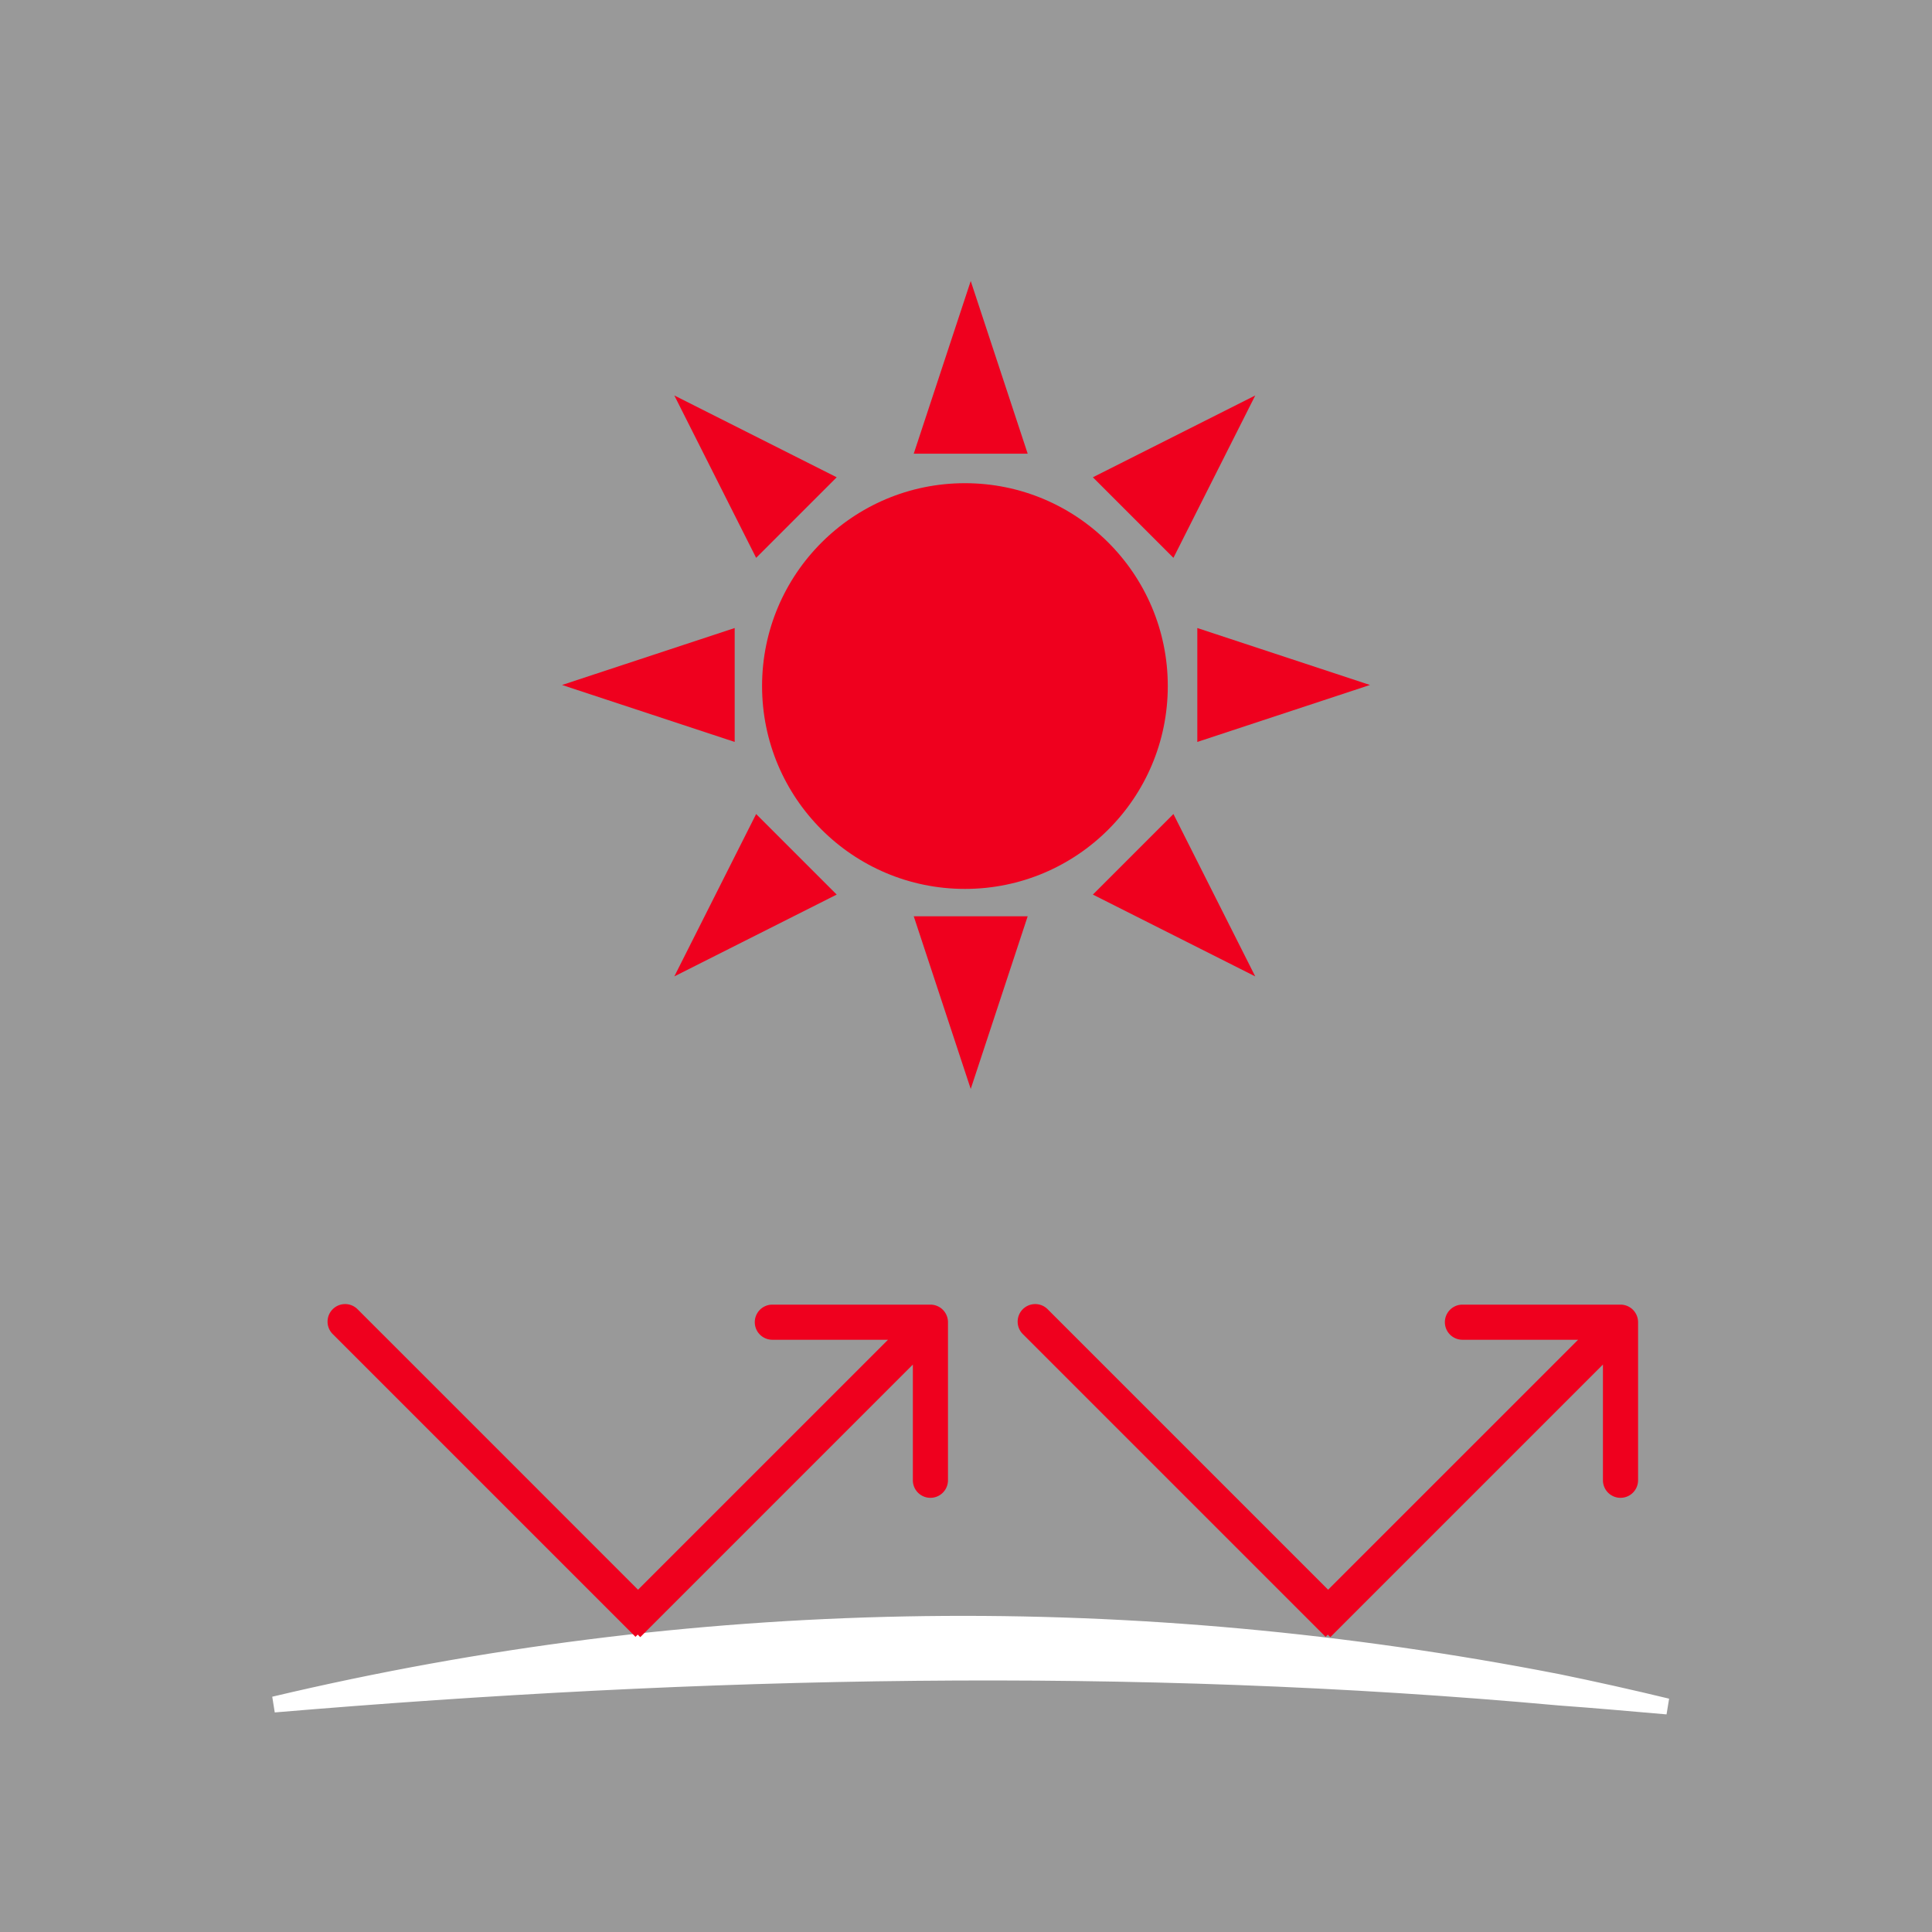
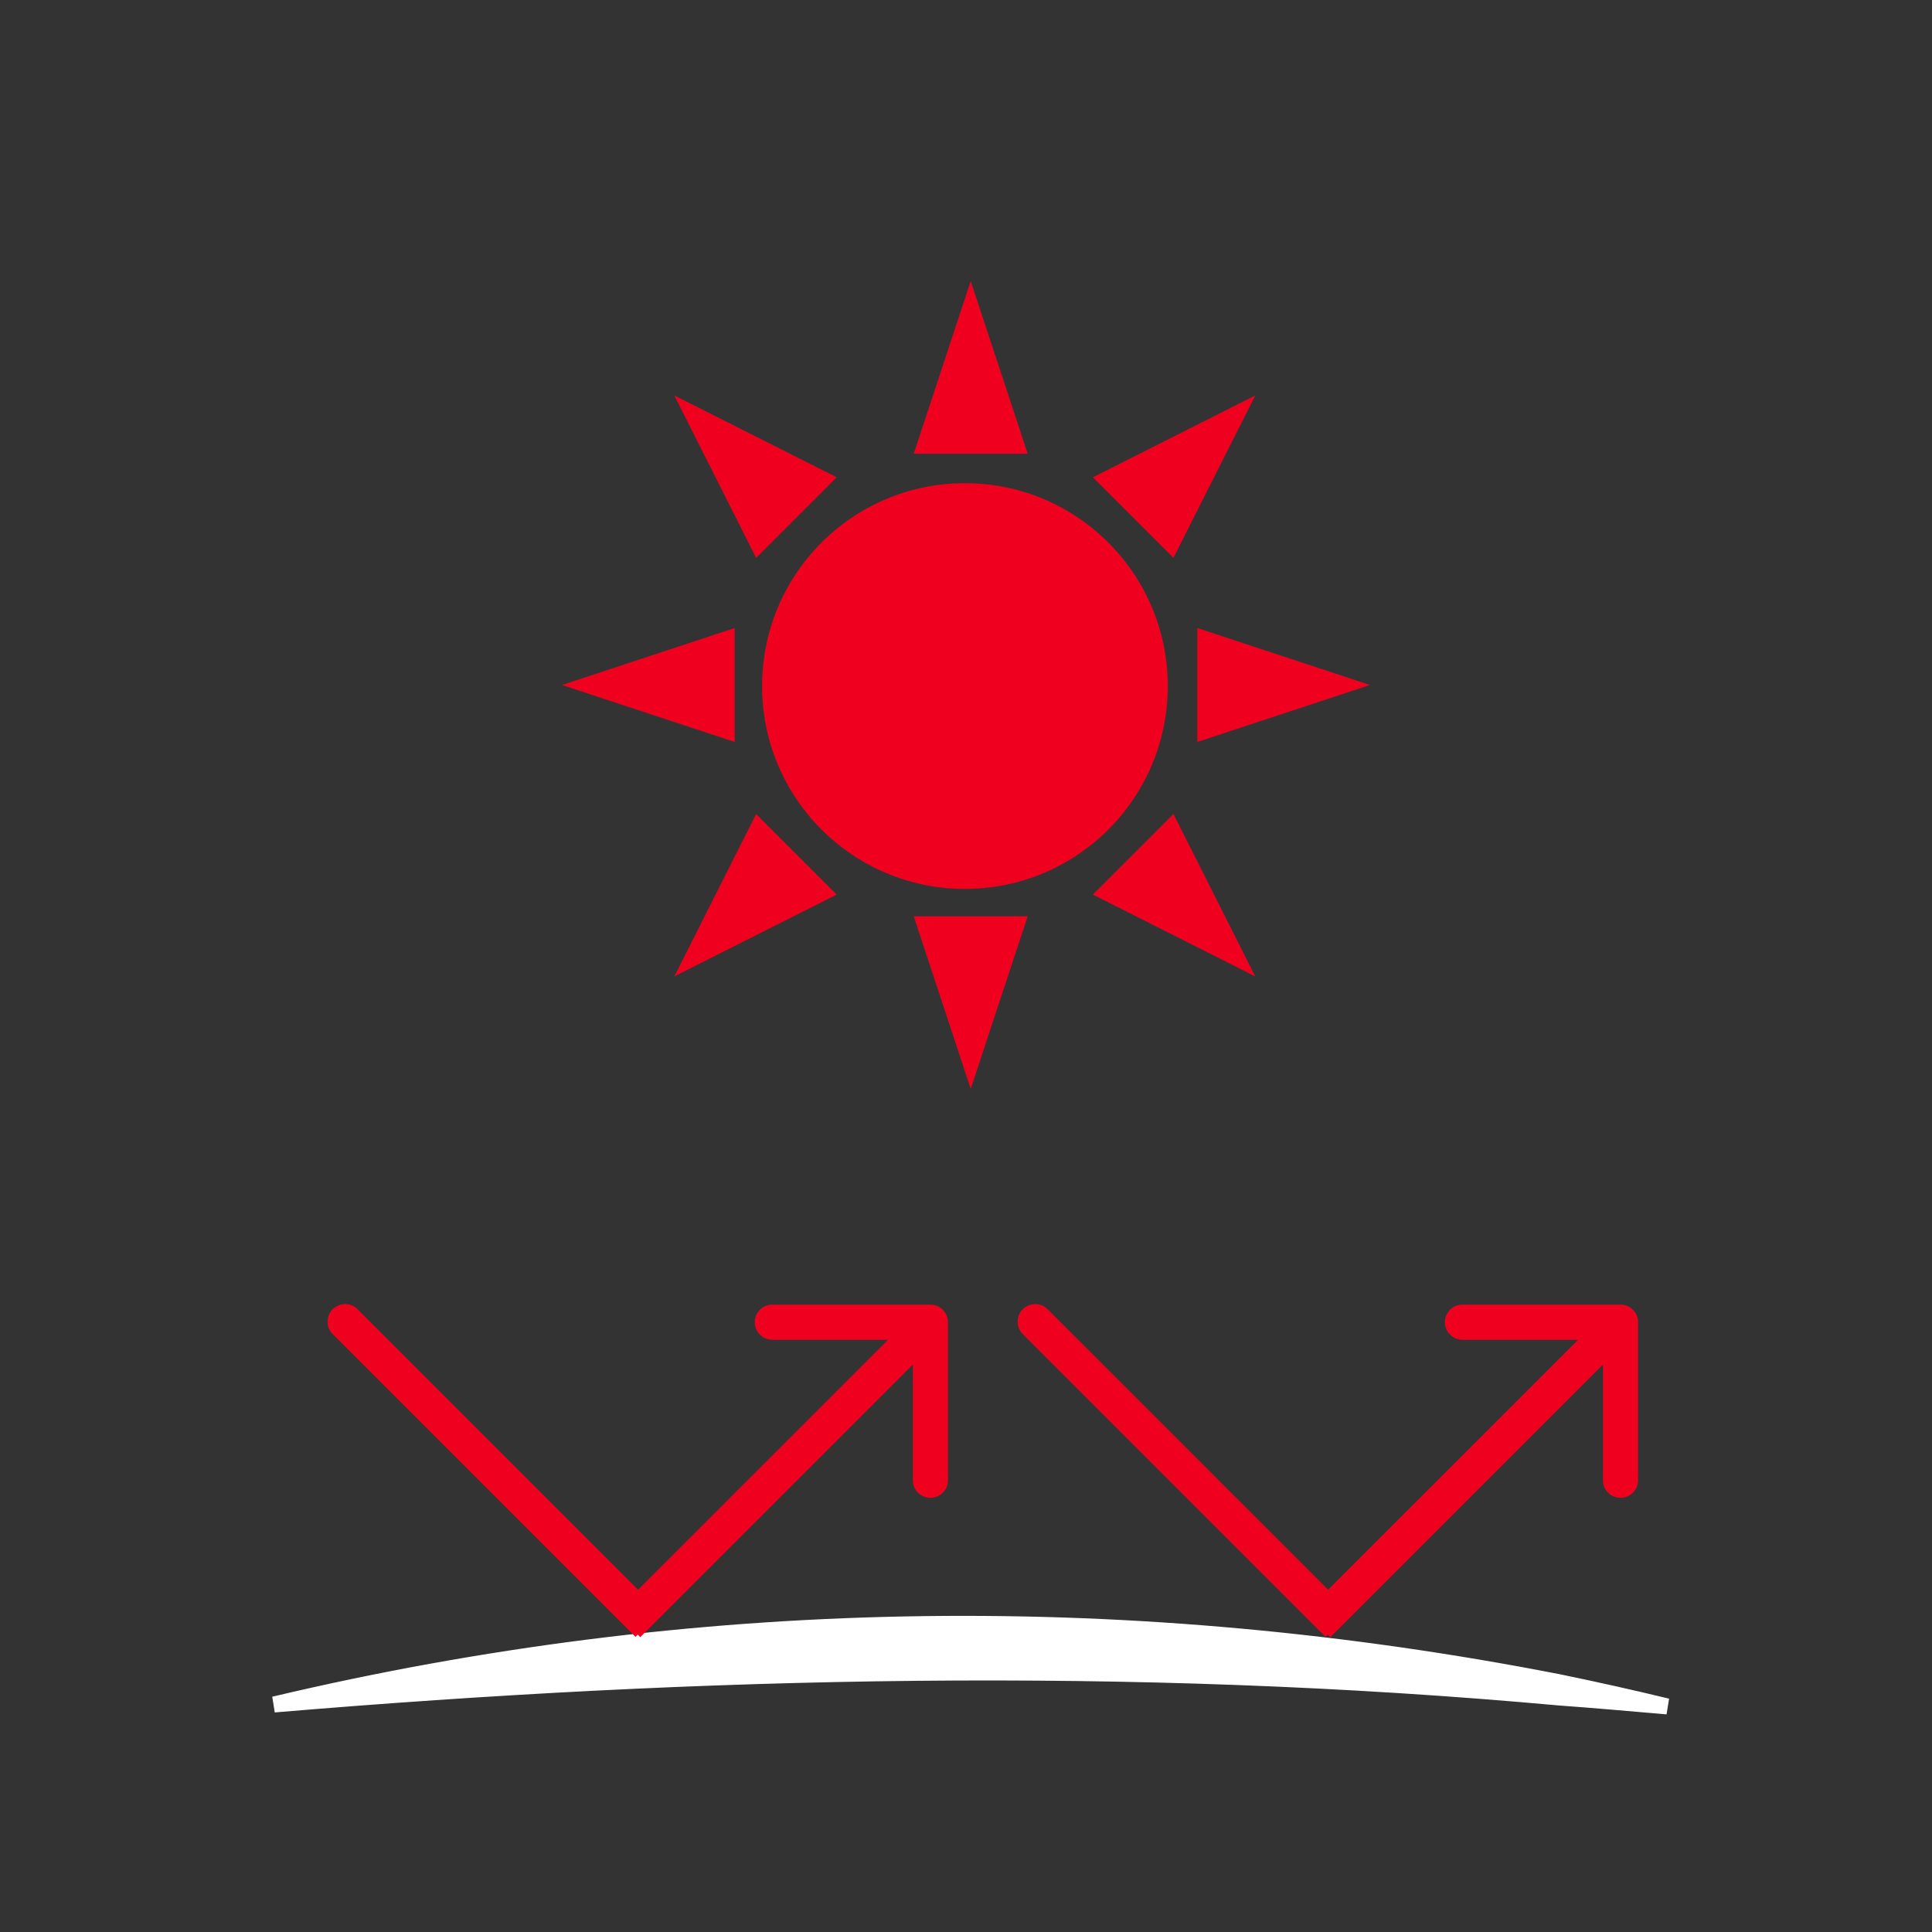
<svg xmlns="http://www.w3.org/2000/svg" width="110" height="110" fill="none">
  <rect width="100%" height="100%" fill="#333333" stroke="none" />
-   <path fill="#fff" d="M0 0h110v110H0z" opacity=".5" />
  <path fill="#fff" stroke="#fff" stroke-width=".909" d="M15.605 97.046c23.854-5.648 47.97-6.004 71.875-1.514l1.225.235q3.115.639 6.22 1.39c-2.042-.176-4.086-.36-6.153-.509-24.39-2.22-48.797-1.656-73.167.398Z" />
  <path fill="#EF001E" d="M93.265 75.28a1 1 0 0 0-1-1h-9a1 1 0 1 0 0 2h8v8a1 1 0 1 0 2 0zm-1 0-.707-.708L74.33 91.799l.707.707.707.707 17.227-17.227z" />
  <path fill="#EF001E" d="M59.66 74.554a1 1 0 1 0-1.414 1.414l.707-.707zm-.707.707-.707.707 17.227 17.227.707-.707.707-.707L59.66 74.554zM53.974 75.28a1 1 0 0 0-1-1h-9a1 1 0 1 0 0 2h8v8a1 1 0 1 0 2 0zm-1 0-.707-.708L35.04 91.799l.707.707.707.707L53.68 75.986z" />
  <path fill="#EF001E" d="M20.369 74.554a1 1 0 1 0-1.414 1.414l.707-.707zm-.707.707-.707.707 17.227 17.227.707-.707.707-.707L20.37 74.554z" />
  <circle cx="54.939" cy="39.061" r="11.55" fill="#EF001E" />
  <path fill="#EF001E" d="m55.269 16 3.243 9.83h-6.487zM78 39l-9.83 3.243v-6.486zM71.469 22.516l-4.658 9.245-4.587-4.587zM71.468 55.592l-9.244-4.658 4.586-4.587zM32 39l9.83 3.243v-6.486zM55.269 62l3.243-9.83h-6.487zM38.393 55.592l9.245-4.658-4.587-4.587zM38.393 22.516l4.658 9.245 4.587-4.587z" />
</svg>